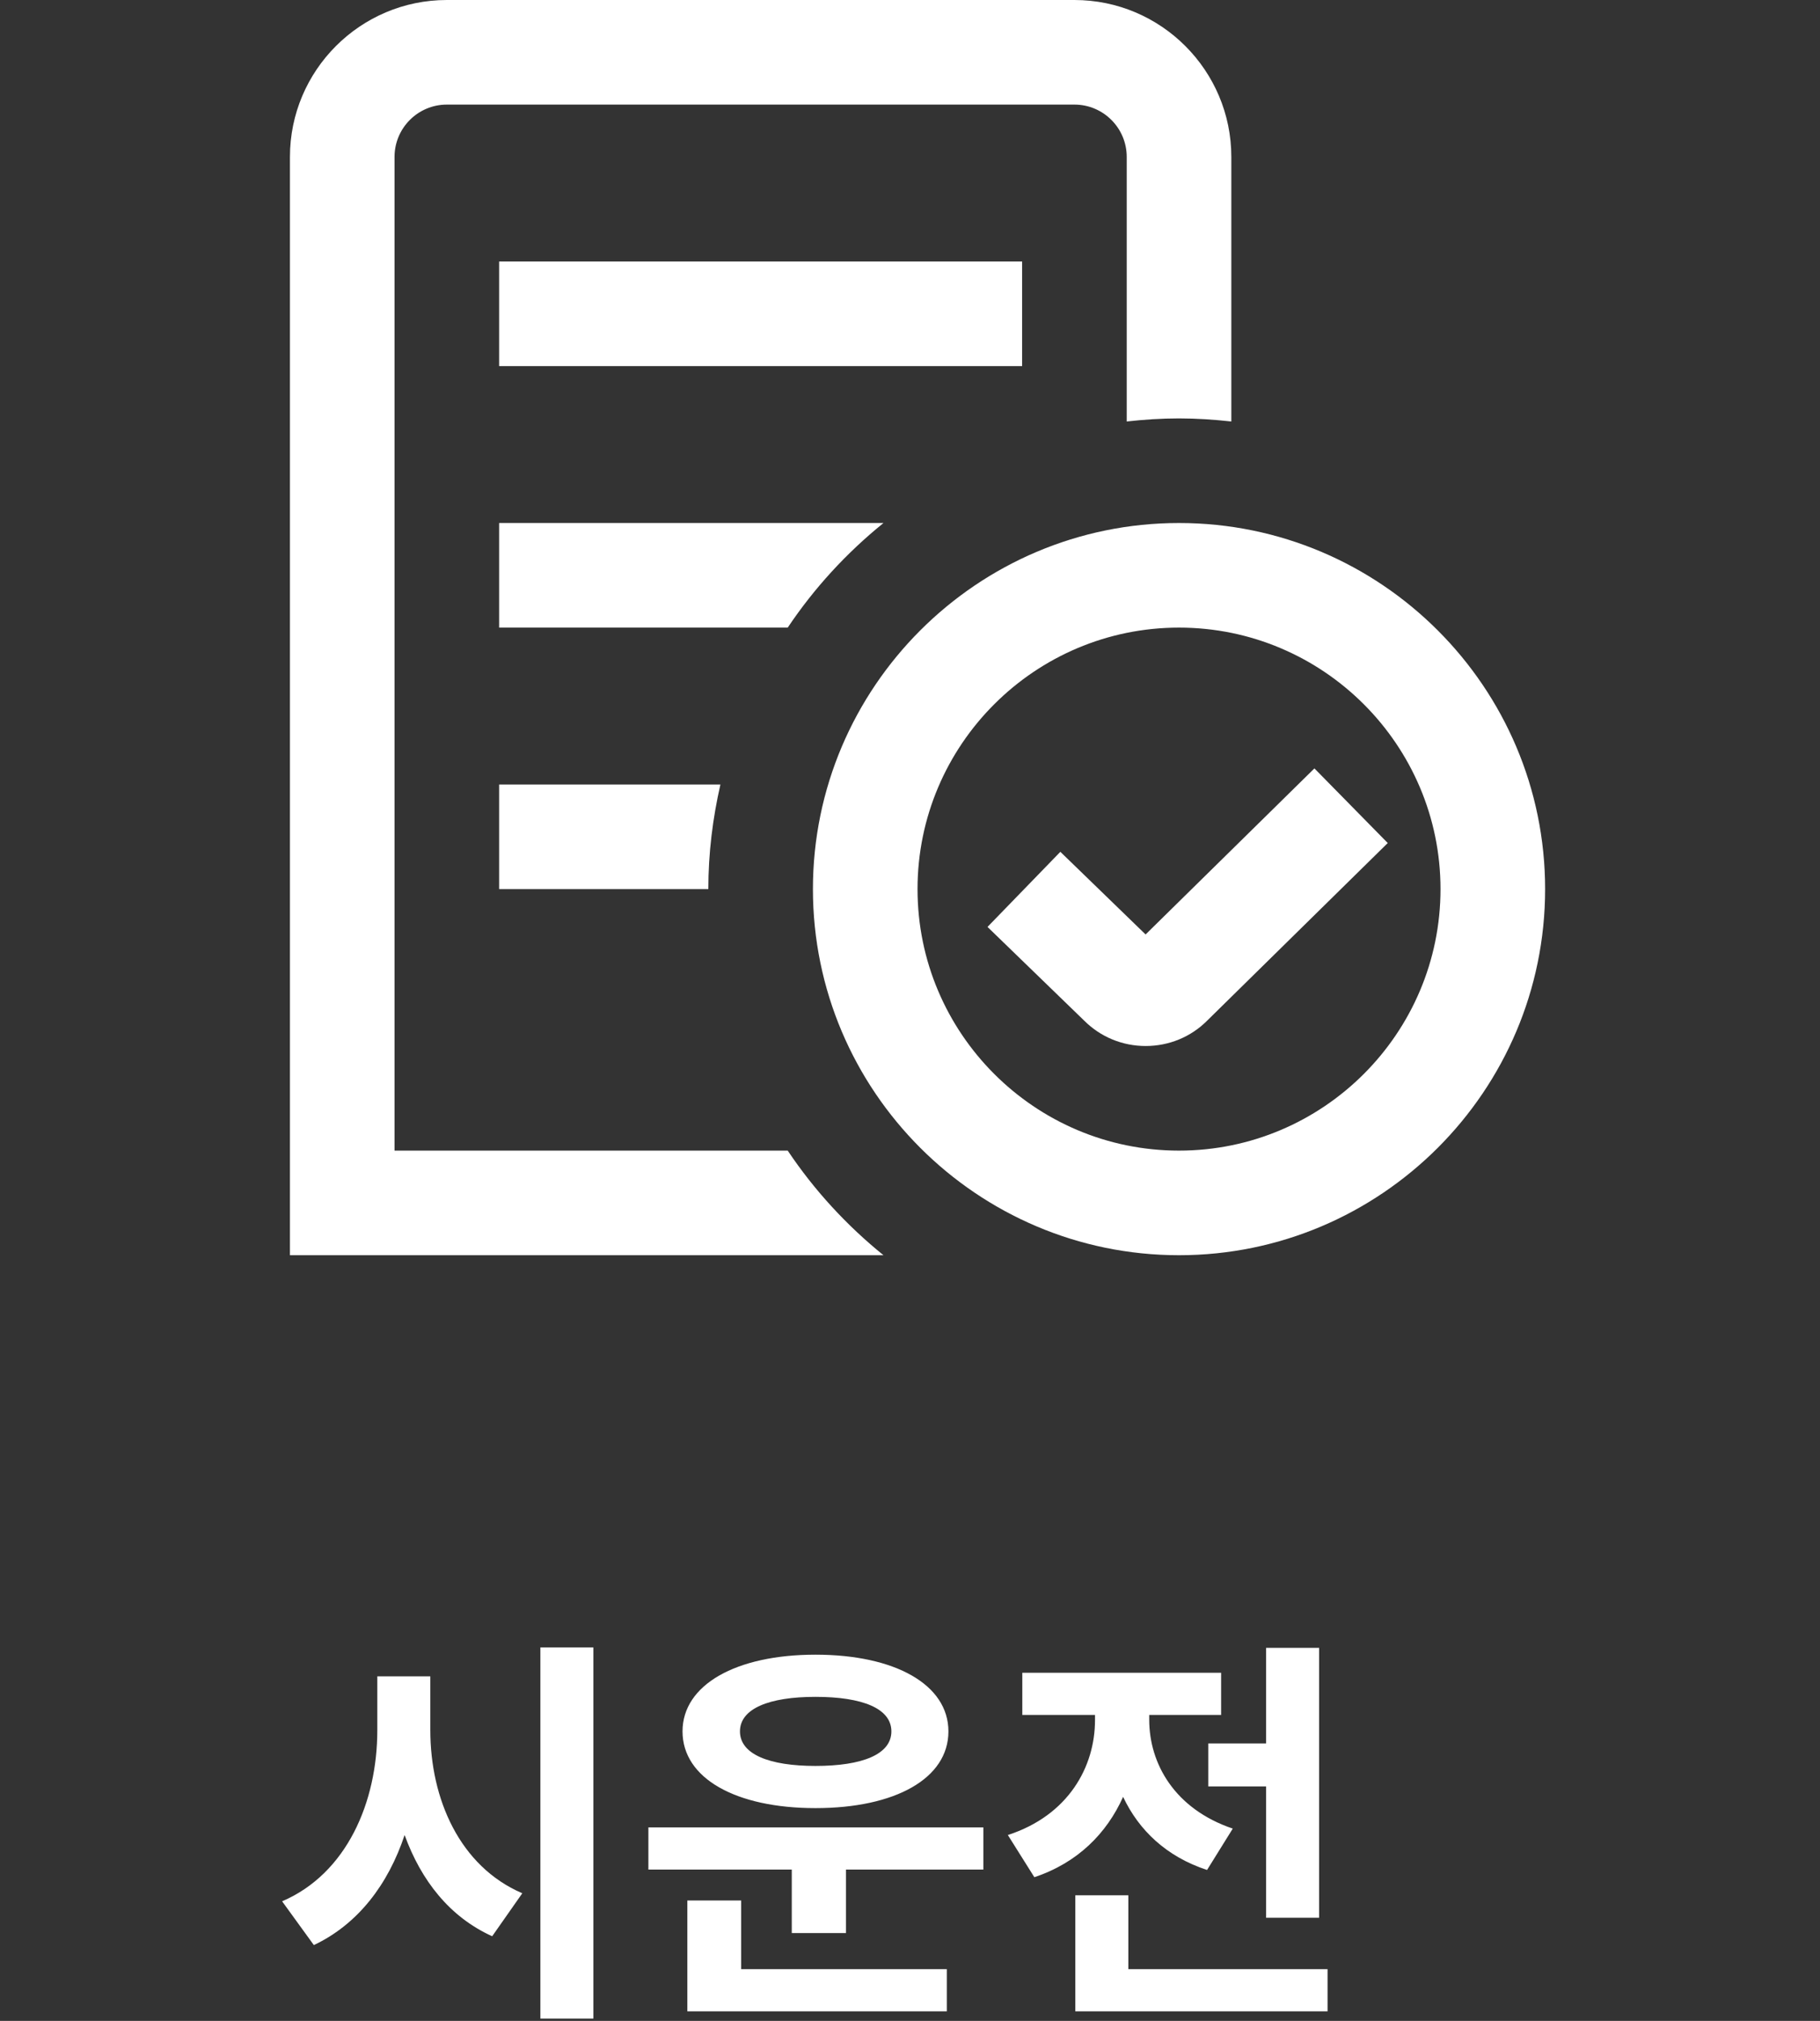
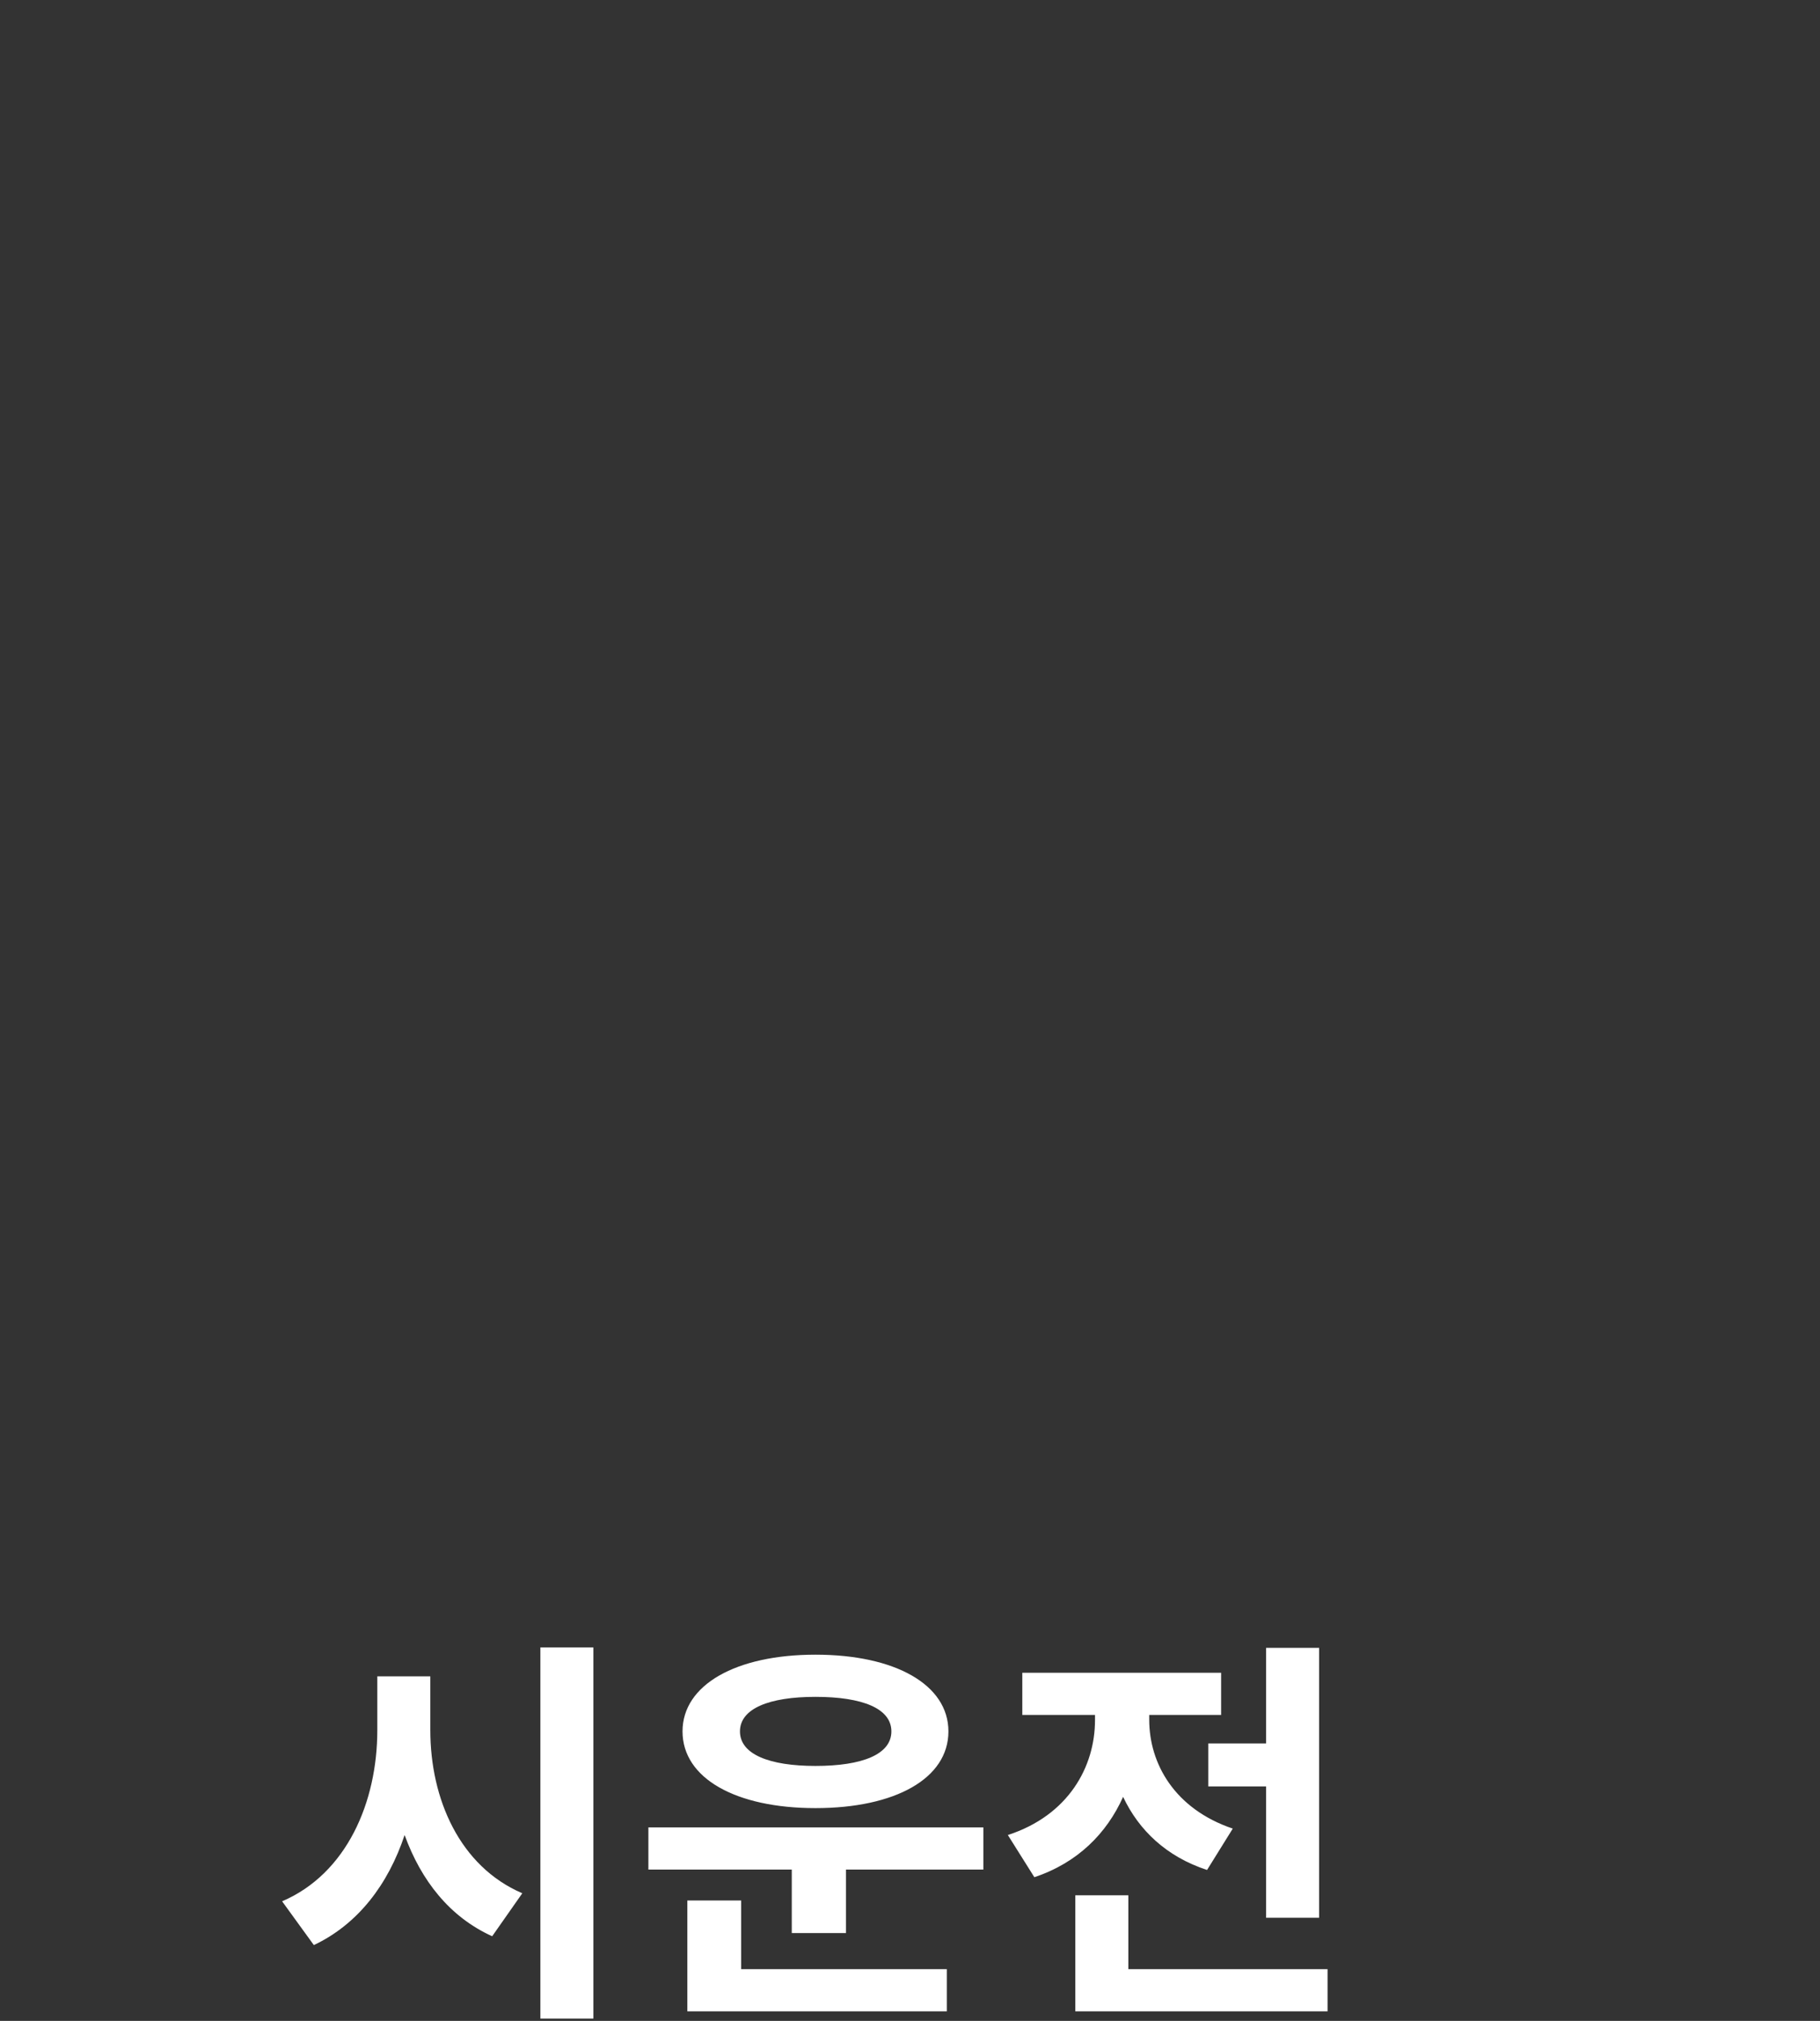
<svg xmlns="http://www.w3.org/2000/svg" width="145" height="161" viewBox="0 0 145 161" fill="none">
  <rect x="0" y="0" width="145" height="161" fill="#333333" stroke="none" />
-   <path d="M34.284 133.552V137.84C34.284 143.312 36.62 148.688 41.612 150.832L39.212 154.256C35.82 152.72 33.548 149.808 32.236 146.192C30.924 150.128 28.524 153.296 25.004 154.96L22.476 151.472C27.628 149.264 30.06 143.568 30.06 137.84V133.552H34.284ZM43.052 131.248H47.276V160.816H43.052V131.248ZM64.969 135.184C61.289 135.184 58.953 136.112 58.953 137.936C58.953 139.76 61.289 140.688 64.969 140.688C68.713 140.688 71.017 139.76 71.017 137.936C71.017 136.112 68.713 135.184 64.969 135.184ZM64.969 144.048C58.633 144.048 54.377 141.68 54.377 137.936C54.377 134.224 58.633 131.824 64.969 131.824C71.337 131.824 75.561 134.224 75.561 137.936C75.561 141.68 71.337 144.048 64.969 144.048ZM59.049 151.408V156.88H75.433V160.24H54.761V151.408H59.049ZM51.657 145.584H78.345V148.944H67.401V154H63.081V148.944H51.657V145.584ZM96.263 138.896H100.871V131.28H105.095V152.784H100.871V142.32H96.263V138.896ZM98.215 145.68L96.167 148.976C92.935 147.92 90.727 145.808 89.479 143.152C88.167 146.064 85.863 148.4 82.407 149.552L80.295 146.192C85.127 144.624 87.239 140.752 87.239 137.04V136.624H81.447V133.264H97.287V136.624H91.559V137.008C91.559 140.496 93.575 144.112 98.215 145.68ZM89.895 156.88H105.767V160.24H85.671V150.992H89.895V156.88Z" fill="white" />
-   <path d="M70.387 100H23.1V12.5C23.1 5.608 28.708 0 35.6 0H85.6C92.491 0 98.1 5.608 98.1 12.5V33.579C96.729 33.429 95.341 33.333 93.933 33.333C92.525 33.333 91.137 33.425 89.766 33.579V12.5C89.766 10.2 87.9 8.333 85.6 8.333H35.6C33.3 8.333 31.433 10.2 31.433 12.5V91.667H62.758C64.866 94.817 67.445 97.621 70.387 100ZM70.387 41.667H39.766V50H62.758C64.866 46.85 67.445 44.046 70.387 41.667ZM39.766 70.833H56.433C56.433 67.967 56.783 65.183 57.395 62.5H39.766V70.833ZM123.1 70.833C123.1 86.912 110.012 100 93.933 100C77.854 100 64.766 86.912 64.766 70.833C64.766 54.754 77.854 41.667 93.933 41.667C110.012 41.667 123.1 54.754 123.1 70.833ZM114.766 70.833C114.766 59.346 105.42 50 93.933 50C82.445 50 73.1 59.346 73.1 70.833C73.1 82.321 82.445 91.667 93.933 91.667C105.42 91.667 114.766 82.321 114.766 70.833ZM81.433 20.833H39.766V29.167H81.433V20.833ZM104.72 61.217L91.27 74.446L84.479 67.862L78.675 73.846L86.362 81.296C87.67 82.608 89.416 83.333 91.275 83.333C93.133 83.333 94.879 82.608 96.162 81.325L110.562 67.162L104.72 61.217Z" fill="white" />
+   <path d="M34.284 133.552V137.84C34.284 143.312 36.62 148.688 41.612 150.832L39.212 154.256C35.82 152.72 33.548 149.808 32.236 146.192C30.924 150.128 28.524 153.296 25.004 154.96L22.476 151.472C27.628 149.264 30.06 143.568 30.06 137.84V133.552H34.284ZM43.052 131.248H47.276V160.816H43.052V131.248ZM64.969 135.184C61.289 135.184 58.953 136.112 58.953 137.936C58.953 139.76 61.289 140.688 64.969 140.688C68.713 140.688 71.017 139.76 71.017 137.936C71.017 136.112 68.713 135.184 64.969 135.184ZM64.969 144.048C58.633 144.048 54.377 141.68 54.377 137.936C54.377 134.224 58.633 131.824 64.969 131.824C71.337 131.824 75.561 134.224 75.561 137.936C75.561 141.68 71.337 144.048 64.969 144.048ZM59.049 151.408V156.88H75.433V160.24H54.761V151.408H59.049ZM51.657 145.584H78.345V148.944H67.401V154H63.081V148.944H51.657V145.584ZM96.263 138.896H100.871V131.28H105.095V152.784H100.871V142.32H96.263V138.896ZM98.215 145.68L96.167 148.976C92.935 147.92 90.727 145.808 89.479 143.152C88.167 146.064 85.863 148.4 82.407 149.552L80.295 146.192C85.127 144.624 87.239 140.752 87.239 137.04V136.624H81.447V133.264H97.287V136.624H91.559V137.008C91.559 140.496 93.575 144.112 98.215 145.68ZM89.895 156.88H105.767V160.24H85.671V150.992H89.895Z" fill="white" />
</svg>